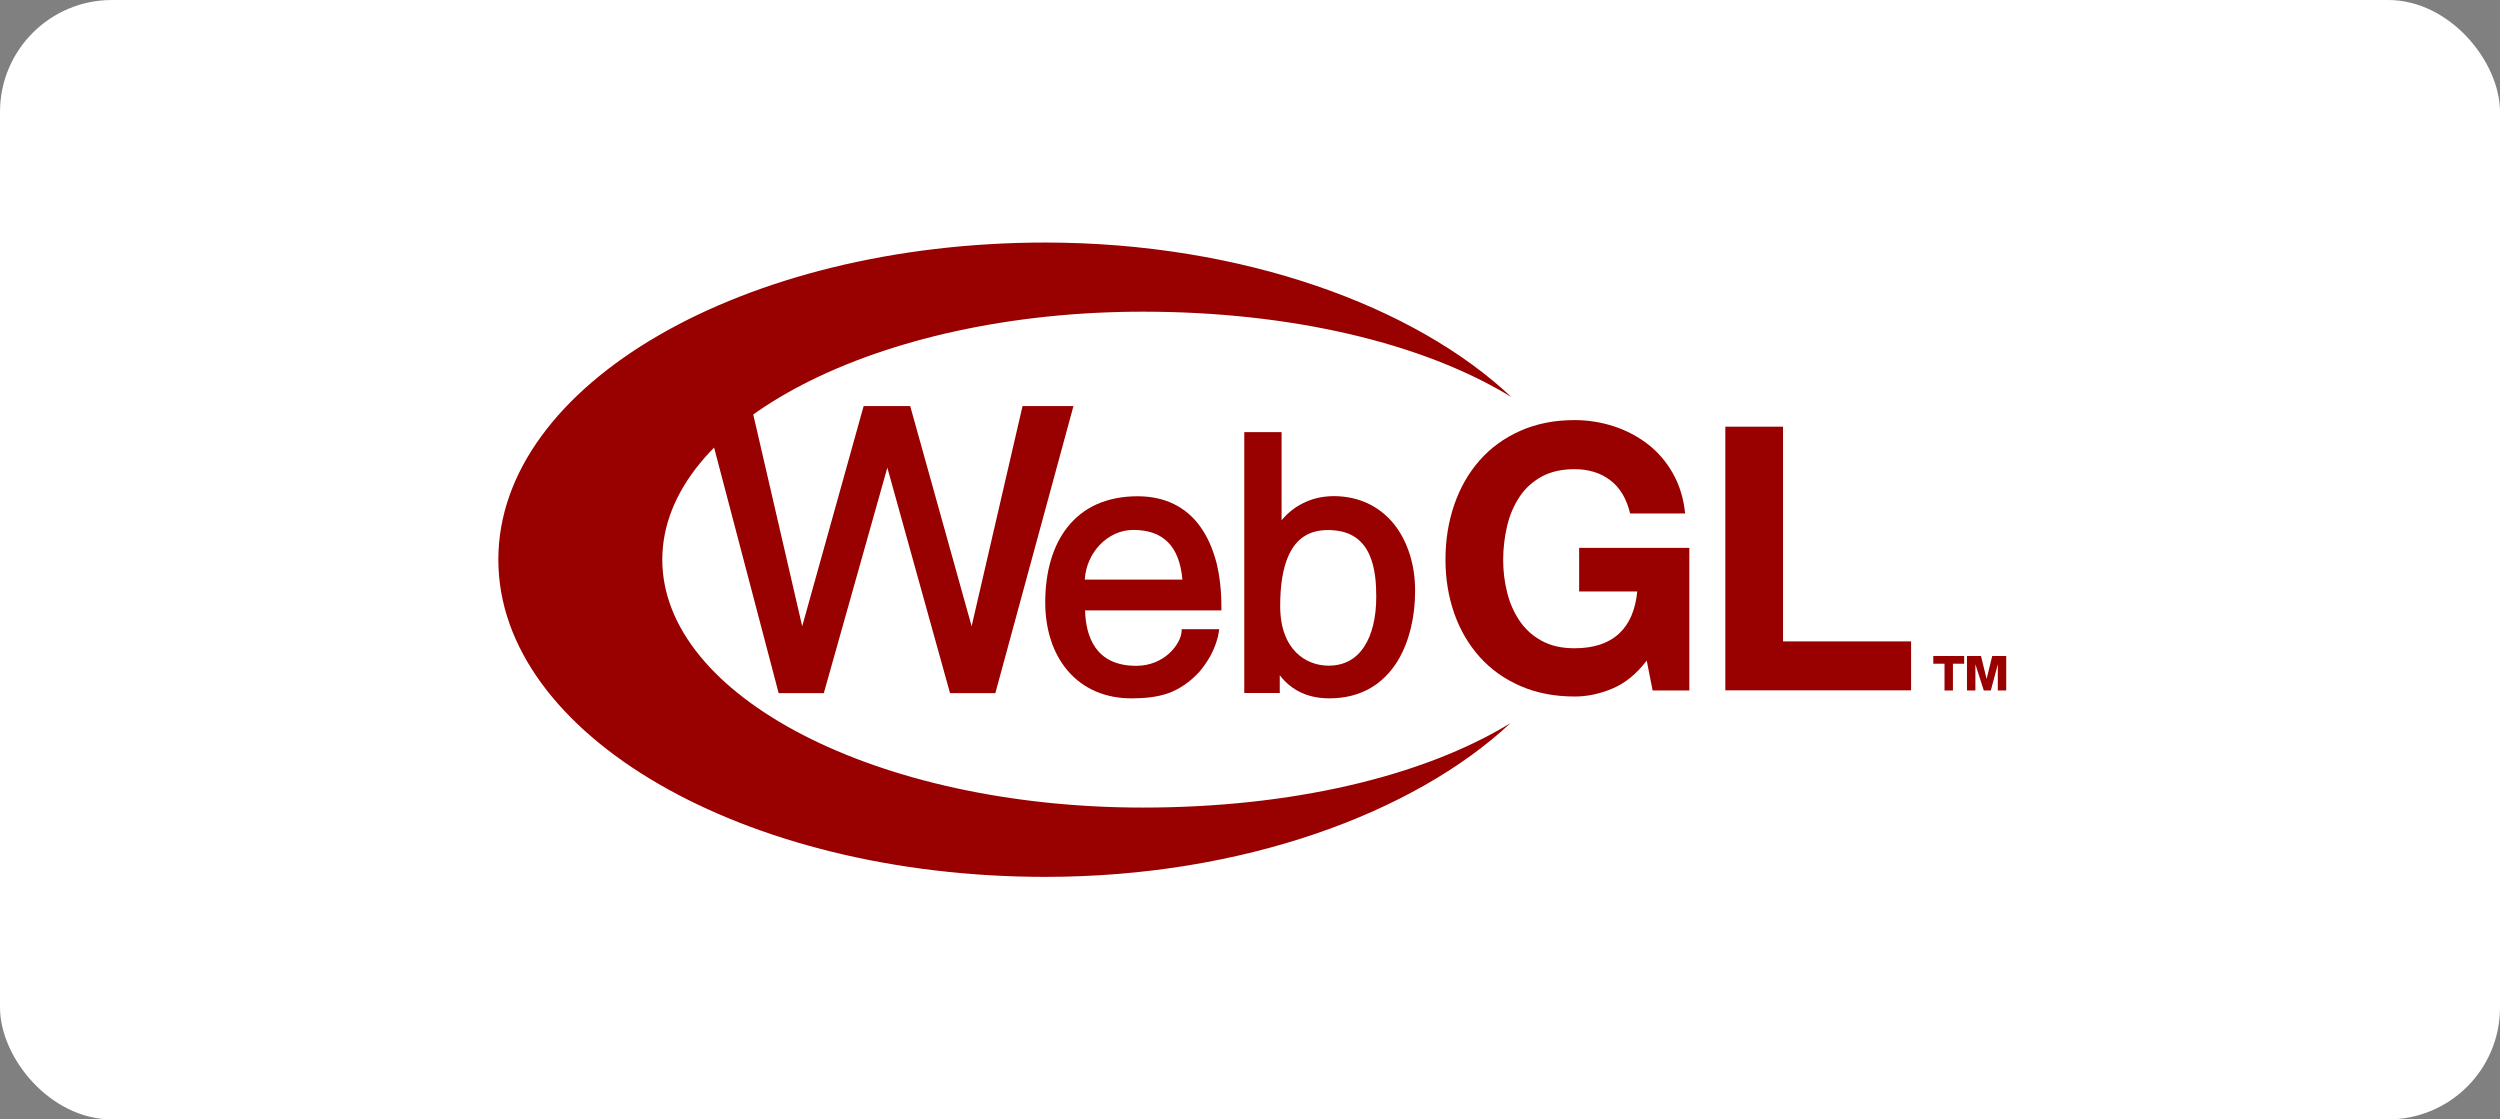
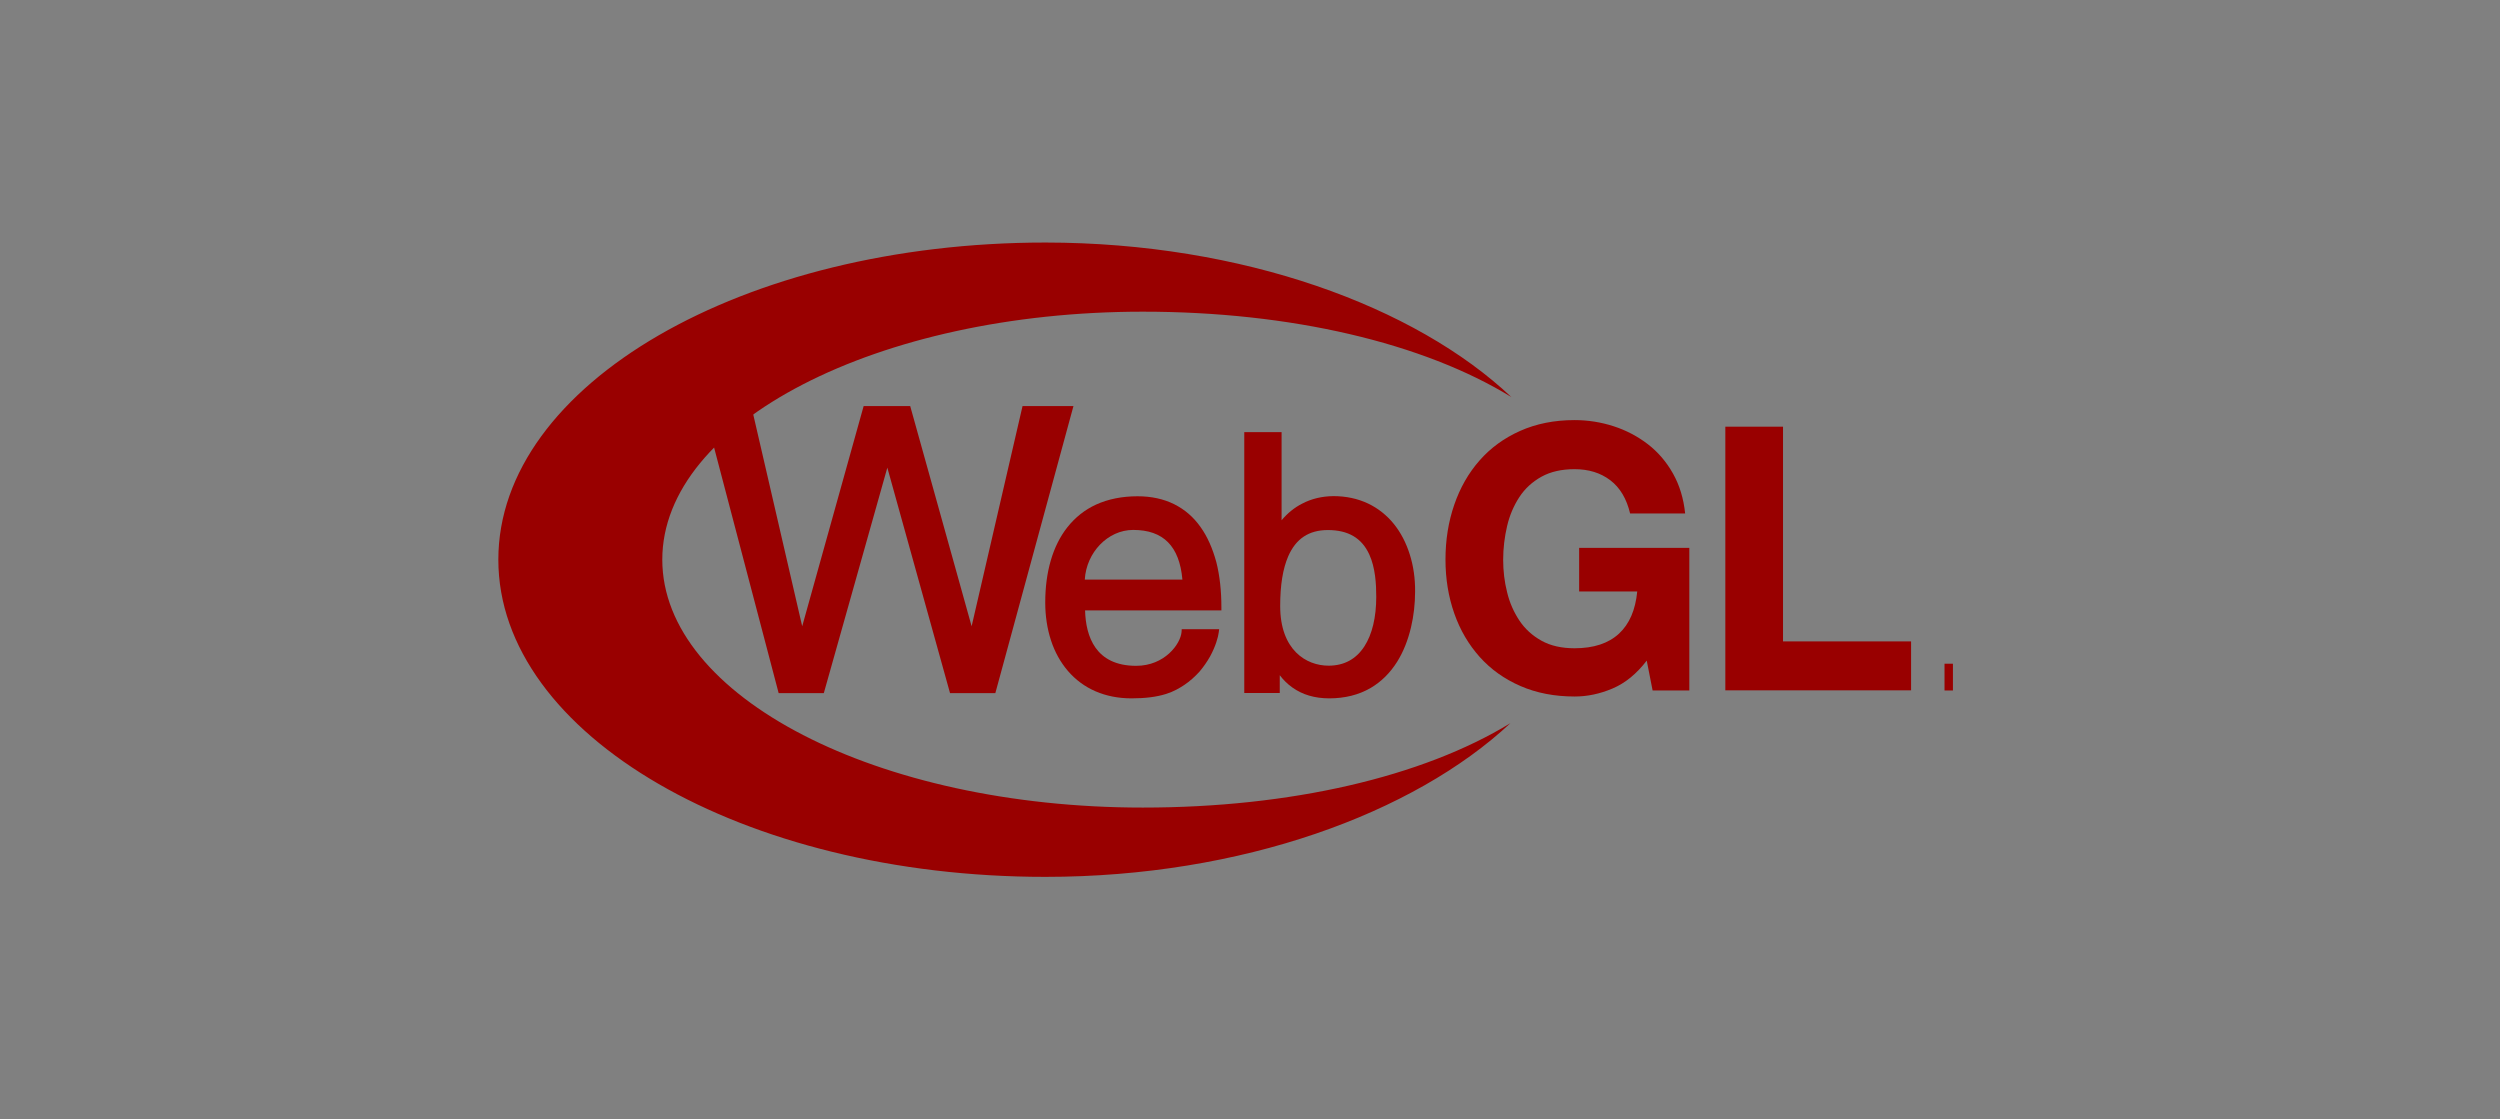
<svg xmlns="http://www.w3.org/2000/svg" width="134" height="60" viewBox="0 0 134 60" fill="none">
  <rect x="0" y="0" width="134" height="60" fill="#808080" stroke="none" />
-   <rect width="134" height="60" rx="6" fill="white" />
-   <path d="M105.279 35.161V35.575H104.677V37.01H104.226V35.575H103.625V35.161H105.279Z" fill="#990000" />
-   <path d="M107.083 37.01V35.605L106.708 37.01H106.332L105.881 35.605V37.01H105.43V35.161H106.181L106.482 36.394L106.783 35.161H107.534V37.01H107.083Z" fill="#990000" />
+   <path d="M105.279 35.161V35.575H104.677V37.01H104.226V35.575H103.625H105.279Z" fill="#990000" />
  <path d="M86.431 36.904C85.757 37.19 85.084 37.333 84.403 37.333C83.325 37.333 82.352 37.145 81.491 36.769C80.63 36.393 79.904 35.874 79.312 35.213C78.721 34.551 78.264 33.777 77.95 32.883C77.636 31.988 77.478 31.026 77.478 29.996C77.478 28.936 77.636 27.959 77.95 27.049C78.264 26.14 78.714 25.351 79.305 24.681C79.896 24.005 80.623 23.479 81.483 23.095C82.344 22.712 83.31 22.517 84.395 22.517C85.121 22.517 85.817 22.629 86.491 22.847C87.165 23.065 87.779 23.389 88.325 23.809C88.871 24.23 89.321 24.757 89.672 25.381C90.024 26.005 90.241 26.719 90.324 27.523H87.374C87.187 26.734 86.835 26.14 86.311 25.741C85.787 25.343 85.151 25.148 84.395 25.148C83.699 25.148 83.108 25.283 82.621 25.553C82.135 25.824 81.738 26.185 81.438 26.643C81.139 27.102 80.914 27.621 80.78 28.2C80.645 28.778 80.57 29.38 80.57 30.004C80.57 30.598 80.637 31.176 80.78 31.74C80.914 32.304 81.139 32.808 81.438 33.259C81.738 33.71 82.135 34.07 82.621 34.341C83.108 34.612 83.699 34.747 84.395 34.747C85.421 34.747 86.214 34.484 86.776 33.965C87.337 33.447 87.659 32.695 87.756 31.703H84.642V29.365H90.548V37.01H88.58L88.265 35.408C87.719 36.123 87.105 36.619 86.431 36.904Z" fill="#990000" />
  <path d="M95.57 22.87V34.379H102.434V37.002H92.478V22.87H95.57Z" fill="#990000" />
  <path d="M80.959 38.761C76.235 41.648 69.154 43.286 61.257 43.286C47.027 43.286 35.499 37.34 35.499 29.996C35.499 22.66 47.034 16.706 61.257 16.706C69.184 16.706 76.288 18.382 81.011 21.284C75.861 16.42 66.609 13.008 56.039 13C39.841 13 26.711 20.607 26.711 29.996C26.711 39.385 39.841 47 56.032 47C66.564 47 75.786 43.595 80.959 38.761Z" fill="#990000" />
  <path d="M42.998 33.568L40.27 21.766H37.691L41.736 37.153H44.156L47.561 25.066L50.922 37.153H53.35L57.537 21.766H54.808L52.079 33.568L48.787 21.766H46.291L42.998 33.568Z" fill="#990000" />
  <path d="M64.347 28.246C63.971 27.712 63.497 27.306 62.941 27.028C62.37 26.742 61.708 26.6 60.972 26.6C60.145 26.6 59.401 26.75 58.754 27.043C58.145 27.321 57.627 27.735 57.206 28.268C56.431 29.253 56.025 30.644 56.025 32.29C56.025 33.019 56.131 33.711 56.334 34.327C56.537 34.951 56.845 35.5 57.236 35.958C58.062 36.921 59.243 37.432 60.648 37.432C61.385 37.432 61.986 37.357 62.49 37.199C62.926 37.063 63.219 36.883 63.46 36.725C63.768 36.522 64.046 36.274 64.302 35.989C64.512 35.74 64.7 35.47 64.865 35.177C65.151 34.651 65.294 34.154 65.324 33.899L65.347 33.726H63.34L63.332 33.869C63.279 34.523 62.422 35.688 60.897 35.688C58.717 35.688 58.198 34.109 58.16 32.719H65.467V32.561C65.467 31.666 65.377 30.847 65.196 30.133C64.993 29.389 64.715 28.757 64.347 28.246ZM60.739 28.404C62.355 28.404 63.219 29.276 63.377 31.065H58.145C58.228 29.614 59.378 28.404 60.739 28.404Z" fill="#990000" />
  <path d="M75.564 29.719C75.368 29.095 75.082 28.546 74.714 28.088C74.331 27.614 73.865 27.246 73.331 26.99C72.775 26.727 72.151 26.592 71.474 26.592C70.85 26.599 70.287 26.735 69.79 26.998C69.377 27.208 69.009 27.509 68.693 27.885V23.164H66.693V37.146H68.595V36.191C68.761 36.409 68.979 36.642 69.264 36.845C69.805 37.236 70.475 37.432 71.249 37.432C72.083 37.432 72.835 37.244 73.466 36.875C74.03 36.545 74.511 36.071 74.887 35.47C75.218 34.943 75.466 34.319 75.631 33.62C75.774 33.019 75.849 32.358 75.849 31.711C75.857 31.012 75.759 30.335 75.564 29.719ZM73.767 31.989C73.767 33.087 73.549 34.004 73.128 34.65C72.684 35.334 72.038 35.68 71.211 35.68C70.016 35.68 68.618 34.846 68.618 32.485C68.618 31.358 68.761 30.486 69.046 29.824C69.46 28.87 70.159 28.411 71.174 28.411C72.256 28.411 72.985 28.832 73.391 29.712C73.722 30.433 73.767 31.313 73.767 31.989Z" fill="#990000" />
</svg>